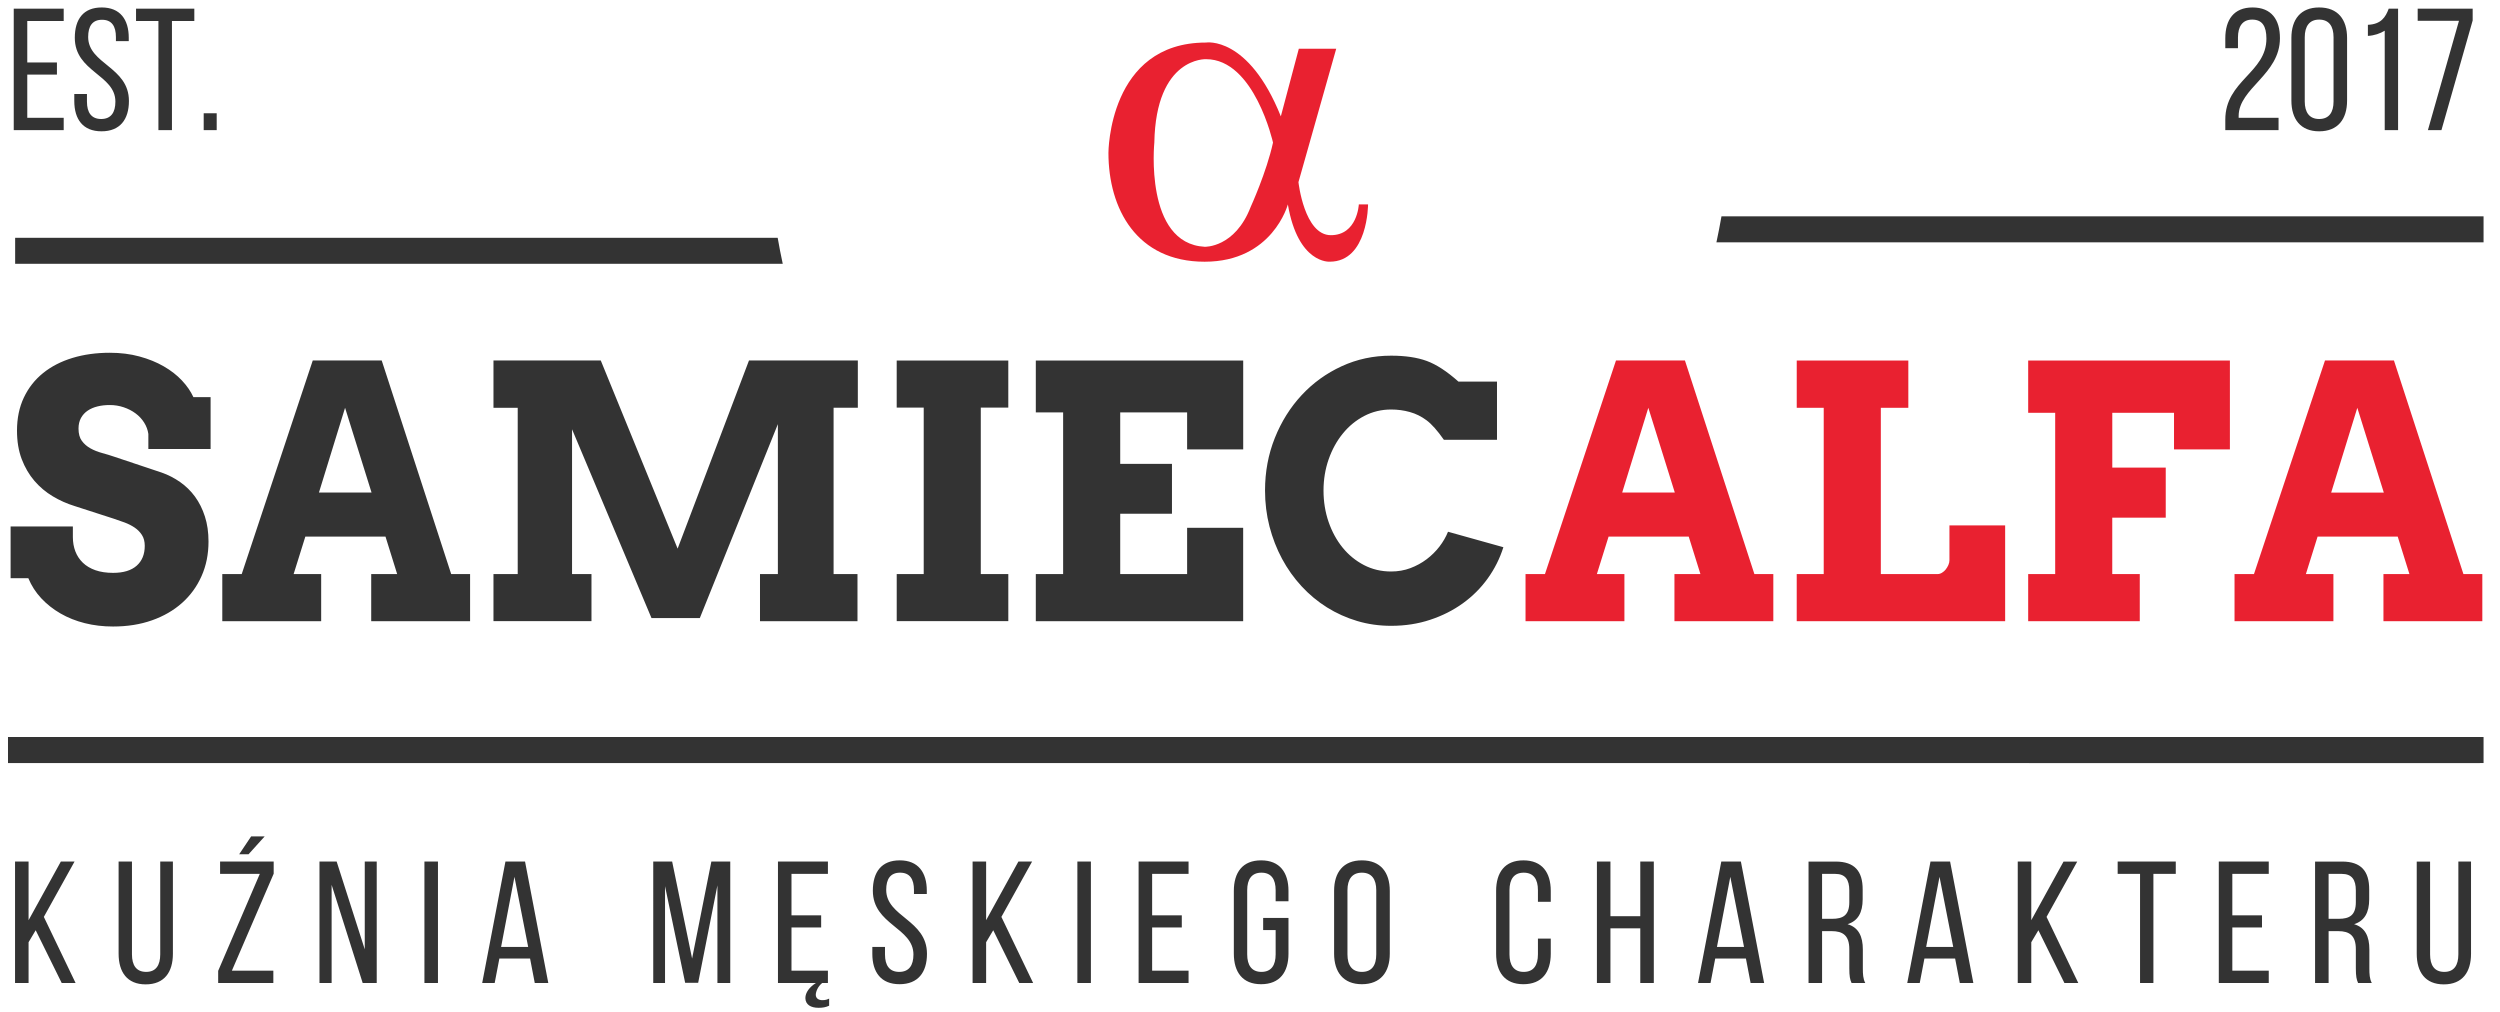
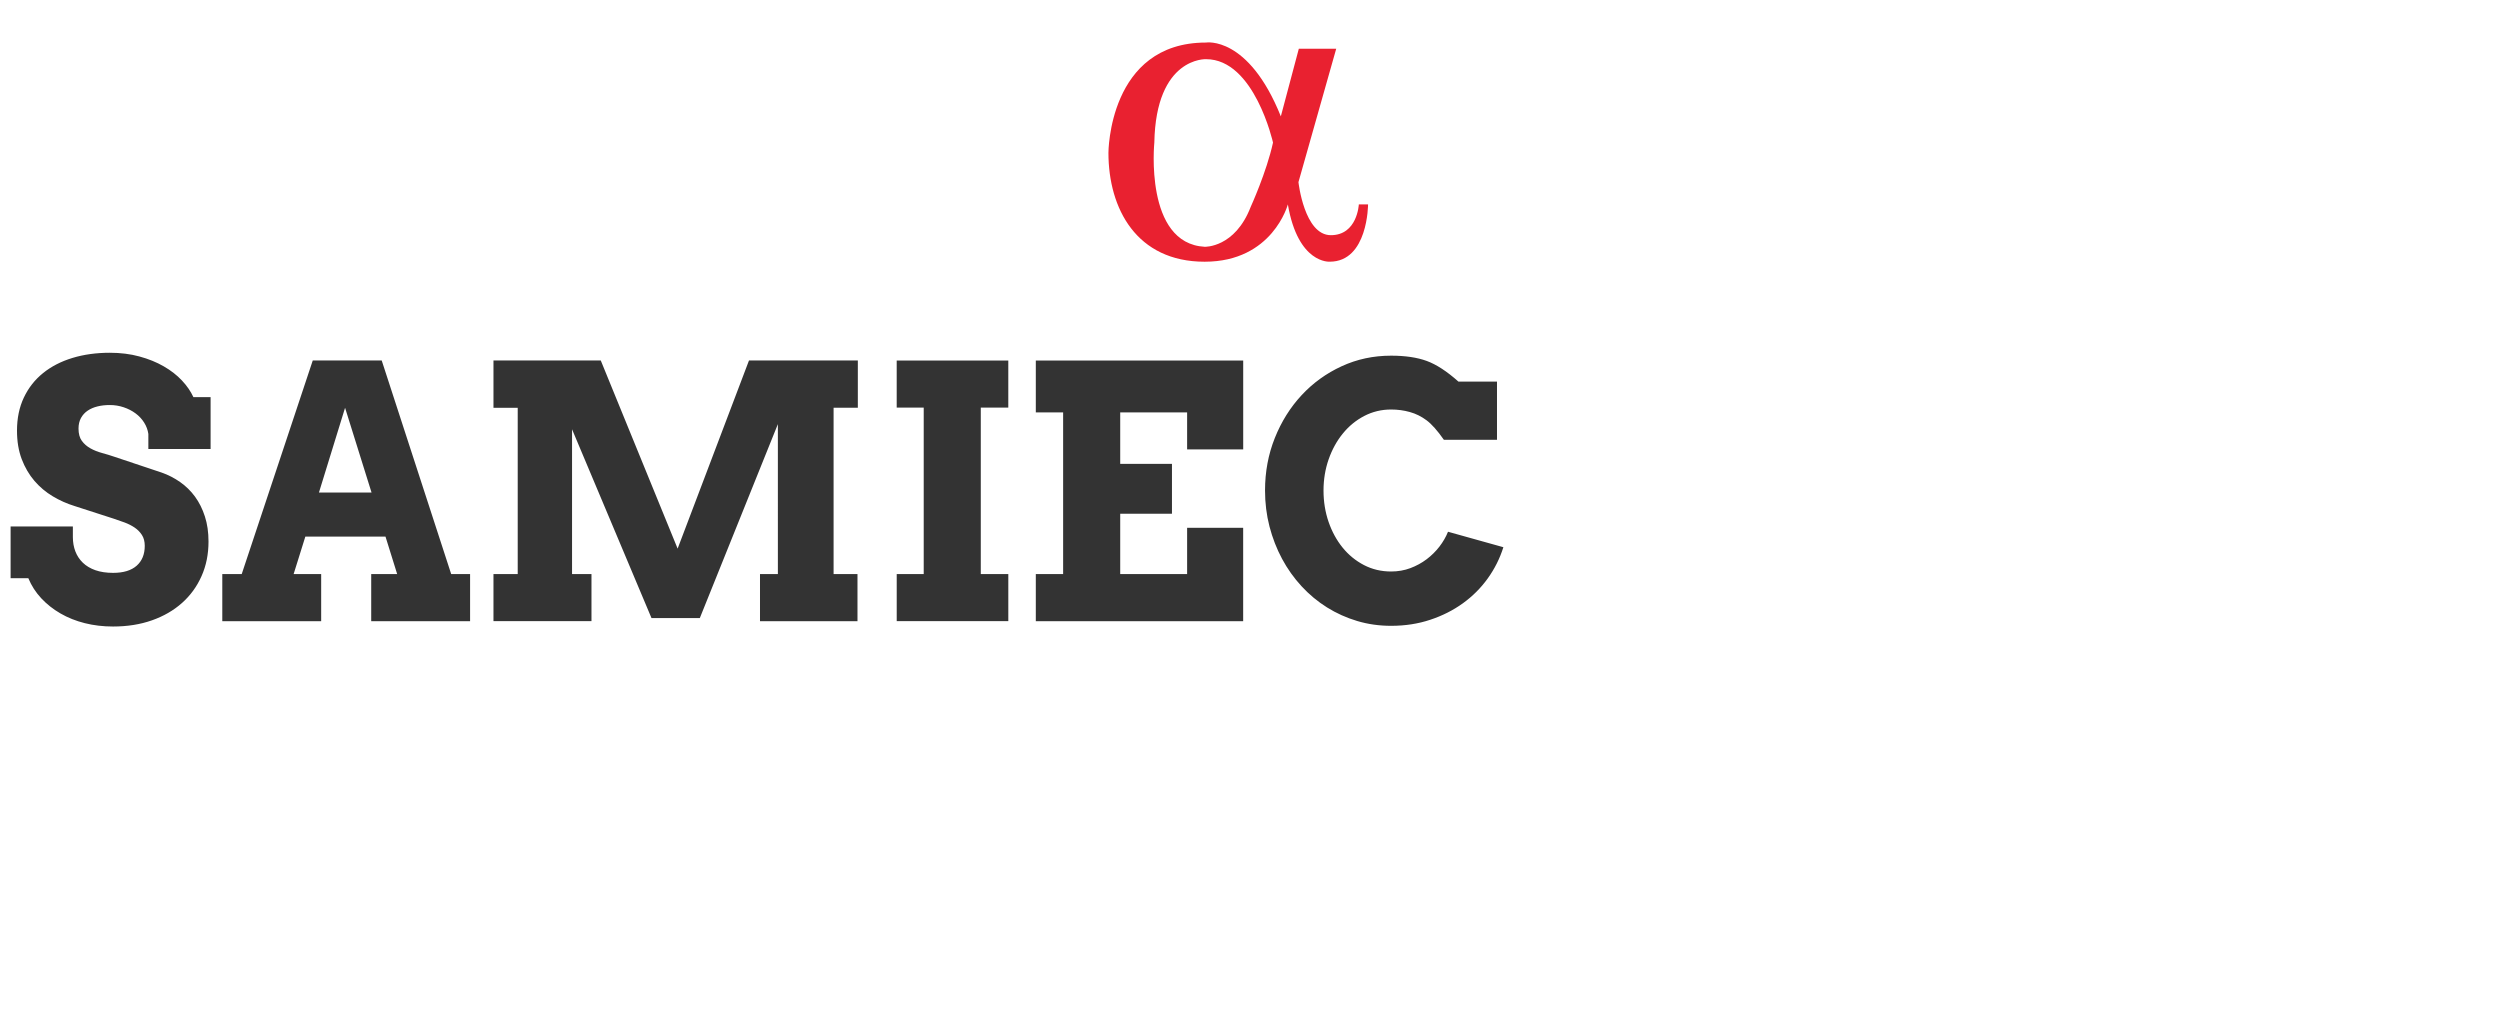
<svg xmlns="http://www.w3.org/2000/svg" width="210" height="85" viewBox="0 0 172 70">
  <title>Group</title>
  <g fill="none" fill-rule="evenodd">
    <path d="M9.792 30.017c-.04-.277-.137-.54-.292-.785-.154-.246-.353-.458-.594-.636-.242-.18-.516-.32-.82-.422-.307-.103-.626-.155-.96-.155-.3 0-.582.03-.843.094-.262.064-.49.16-.684.292-.196.13-.35.3-.465.505-.115.207-.173.453-.173.74 0 .356.078.64.232.85.155.21.353.382.595.517.24.134.508.24.802.32.293.08.58.167.856.262l3.272 1.094c.452.158.876.377 1.272.654.397.278.74.615 1.03 1.01.29.398.517.854.683 1.37.167.515.25 1.094.25 1.736 0 .872-.16 1.67-.482 2.39-.32.723-.77 1.34-1.35 1.857-.58.516-1.273.917-2.08 1.202-.81.286-1.706.428-2.69.428-.69 0-1.342-.077-1.957-.232-.614-.154-1.175-.378-1.683-.672-.507-.293-.95-.644-1.332-1.053-.38-.408-.677-.87-.89-1.385H.263v-3.58H4.57v.737c0 .357.057.686.172.987.115.3.288.563.518.785.23.222.52.395.868.518.35.122.757.184 1.225.184.714 0 1.257-.166 1.63-.495.373-.33.56-.787.56-1.374 0-.3-.066-.552-.197-.754-.13-.202-.3-.373-.506-.512-.206-.138-.436-.255-.69-.35-.254-.096-.503-.183-.75-.262l-2.723-.88c-.516-.16-1.013-.38-1.493-.667-.48-.285-.904-.642-1.273-1.07-.368-.428-.66-.93-.88-1.505-.217-.575-.326-1.23-.326-1.97 0-.855.158-1.618.475-2.288.317-.67.76-1.236 1.332-1.696.57-.46 1.25-.808 2.034-1.046.785-.238 1.645-.357 2.58-.357.74 0 1.42.085 2.047.256.627.17 1.188.397 1.683.683.496.285.916.612 1.26.98.346.37.61.752.792 1.15h1.19v3.59H9.792v-1.046zm15.416 9.695h1.796l-.808-2.593h-5.544l-.81 2.592h1.905v3.26h-6.84v-3.26h1.344l4.914-14.774h4.77l4.806 14.774h1.308v3.26h-6.84v-3.26zm-3.616-5.638h3.64L23.4 28.21l-1.808 5.864zm12.074 5.638h1.677V28.21h-1.677v-3.272h7.423l5.316 13.014 4.936-13.014h7.53v3.27h-1.677v11.504h1.653v3.26h-6.744v-3.26h1.237V29.34l-5.4 13.417h-3.342l-5.496-13.06V39.71h1.344v3.26h-6.78v-3.26zM61.56 24.938h7.72v3.26h-1.903V39.71h1.904v3.26h-7.72v-3.26h1.868V28.197H61.56v-3.26zm9.624 0H85.53v6.15H81.65V28.53h-4.628v3.557h3.58v3.45h-3.58v4.175h4.628v-3.2h3.877v6.46H71.183v-3.26h1.89V28.53h-1.89v-3.592zm28.227 5.484c-.443-.635-.843-1.085-1.2-1.35-.357-.266-.742-.456-1.154-.57-.412-.116-.844-.174-1.297-.174-.667 0-1.285.15-1.856.446-.57.298-1.065.702-1.48 1.214-.418.51-.745 1.106-.983 1.784-.236.678-.355 1.398-.355 2.16 0 .768.117 1.492.35 2.17.234.678.558 1.27.97 1.778.412.508.904.91 1.475 1.208.57.297 1.197.446 1.88.446.475 0 .92-.078 1.332-.232.412-.155.787-.36 1.124-.613.337-.255.632-.546.886-.875.254-.33.452-.672.595-1.03l3.83 1.07c-.246.78-.606 1.498-1.082 2.16-.476.663-1.05 1.236-1.72 1.72-.67.483-1.423.864-2.26 1.14-.836.28-1.738.418-2.706.418-.817 0-1.598-.11-2.344-.333-.745-.222-1.44-.536-2.088-.94-.646-.405-1.233-.892-1.76-1.463-.527-.57-.977-1.204-1.35-1.898-.373-.694-.662-1.44-.87-2.237-.205-.797-.308-1.628-.308-2.492 0-1.292.226-2.503.678-3.633.452-1.13 1.07-2.117 1.856-2.962.785-.845 1.707-1.51 2.766-1.998 1.058-.488 2.198-.732 3.42-.732.975 0 1.796.12 2.462.363.666.242 1.4.72 2.2 1.433h2.665v4.022H99.41z" fill="#333" />
-     <path d="M115.363 39.712h1.796l-.81-2.593h-5.543l-.81 2.592h1.905v3.26h-6.84v-3.26h1.344l4.913-14.774h4.77l4.804 14.774h1.31v3.26h-6.84v-3.26zm-3.616-5.638h3.64l-1.832-5.865-1.808 5.864zm12.074-9.136h7.72v3.27h-1.902v11.504h3.925c.103 0 .204-.03.303-.09.1-.06.187-.136.262-.23.075-.096.137-.2.184-.31.048-.11.072-.218.072-.32v-2.416h3.854v6.625H123.82v-3.258h1.868V28.21h-1.867v-3.272zm16.012 0h13.953v6.15h-3.866v-2.534h-4.27v3.795h3.698v3.46h-3.7v3.902h1.904v3.26h-7.72v-3.26h1.868V28.554h-1.868v-3.616zm24.576 14.774h1.796l-.81-2.593h-5.542l-.81 2.592h1.904v3.26h-6.84v-3.26h1.345l4.913-14.774h4.77l4.806 14.774h1.308v3.26h-6.84v-3.26zm-3.616-5.638h3.64L162.6 28.21l-1.808 5.864z" fill="#E92130" />
-     <path fill="#333" d="M.083 52.784H171.08v-1.8H.082" />
-     <path fill="#333" d="M139.883 52.784h31.45v-1.8h-31.45" />
    <g fill="#333">
-       <path d="M53.327 16.45H.577v1.8h53.1c-.13-.596-.245-1.196-.35-1.8M118.615 14.964c-.105.605-.222 1.205-.35 1.8h53.068v-1.8h-52.718z" />
-     </g>
+       </g>
    <path d="M86.05 14.307c-1.09 2.84-3.18 2.765-3.18 2.765-4.194-.226-3.488-7.208-3.488-7.208.11-5.937 3.58-5.77 3.58-5.77 3.346 0 4.63 5.77 4.63 5.77-.447 2.048-1.542 4.443-1.542 4.443zm7.478-.168s-.097 2.13-1.936 2.13c-1.84 0-2.24-3.67-2.24-3.67l2.613-9.23h-2.587L88.133 8.05c-2.247-5.6-5.18-5.106-5.18-5.106-6.746 0-6.746 7.626-6.746 7.626 0 3.87 1.95 7.535 6.656 7.535 4.707 0 5.756-3.964 5.756-3.964.705 4.133 2.896 3.962 2.896 3.962 2.652 0 2.652-3.963 2.652-3.963h-.64z" fill="#E92130" />
-     <path d="M3.798 68h.96l-2.196-4.572L4.686 59.6h-.948l-2.232 4.056V59.6H.57V68h.936v-2.82l.492-.828L3.798 68zm4.86-8.4h-.924v6.372c0 1.272.588 2.124 1.872 2.124 1.296 0 1.884-.852 1.884-2.124V59.6h-.876v6.42c0 .756-.3 1.212-.972 1.212-.684 0-.984-.456-.984-1.212V59.6zm8.244-1.74l-.828 1.236h.648l1.116-1.236h-.936zm1.536 9.288H15.57l2.892-6.708v-.84h-3.708v.852h2.748l-2.88 6.708V68h3.816v-.852zm4.032-5.94L24.618 68h.972v-8.4h-.828v6.072L22.818 59.6H21.63V68h.84v-6.792zm6.42-1.608V68h.936v-8.4h-.936zm7.308 6.708h-2.124L33.75 68h-.864l1.608-8.4h1.356l1.608 8.4h-.936l-.324-1.692zm-1.08-5.652l-.924 4.848h1.872l-.948-4.848zm14.04.588V68h.888v-8.4h-1.308l-1.332 6.708-1.38-6.708h-1.308V68h.816v-6.696l1.392 6.684h.9l1.332-6.744zm5.124 2.076v-2.868h2.52V59.6h-3.456V68h2.628c-.444.276-.732.66-.732 1.044.012.456.372.672.912.672.288 0 .492-.036.732-.144v-.492c-.132.06-.24.108-.468.108-.24 0-.444-.108-.456-.36 0-.228.144-.588.444-.828h.396v-.852h-2.52V64.16h2.052v-.84h-2.052zm7.488-3.804c-1.26 0-1.86.804-1.86 2.1 0 2.364 2.808 2.544 2.808 4.416 0 .756-.312 1.2-.984 1.2-.672 0-.984-.444-.984-1.2v-.528h-.876v.48c0 1.272.6 2.1 1.884 2.1 1.284 0 1.896-.828 1.896-2.1 0-2.364-2.82-2.544-2.82-4.428 0-.744.288-1.188.96-1.188.672 0 .96.444.96 1.2v.276h.888v-.228c0-1.272-.6-2.1-1.872-2.1zM70.038 68h.96l-2.196-4.572 2.124-3.828h-.948l-2.232 4.056V59.6h-.936V68h.936v-2.82l.492-.828 1.8 3.648zm4.02-8.4V68h.936v-8.4h-.936zm5.172 3.72v-2.868h2.52V59.6h-3.456V68h3.456v-.852h-2.52V64.16h2.052v-.84H79.23zm7.536-3.804c-1.284 0-1.884.84-1.884 2.112v4.344c0 1.272.6 2.112 1.884 2.112 1.296 0 1.896-.84 1.896-2.112V63.5H86.91v.84h.864v1.68c0 .756-.3 1.212-.984 1.212-.672 0-.984-.456-.984-1.212v-4.44c0-.756.312-1.212.984-1.212.684 0 .984.456.984 1.212v.768h.888v-.72c0-1.272-.6-2.112-1.896-2.112zm5.052 6.456v-4.344c0-1.284.636-2.112 1.92-2.112 1.296 0 1.932.828 1.932 2.112v4.344c0 1.272-.636 2.112-1.932 2.112-1.284 0-1.92-.84-1.92-2.112zm.924-4.392v4.44c0 .768.324 1.212.996 1.212.684 0 .996-.444.996-1.212v-4.44c0-.756-.312-1.212-.996-1.212-.672 0-.996.456-.996 1.212zm12.168-2.064c-1.284 0-1.884.84-1.884 2.112v4.344c0 1.272.6 2.112 1.884 2.112 1.296 0 1.896-.84 1.896-2.112v-1.044h-.888v1.092c0 .756-.3 1.212-.984 1.212-.672 0-.984-.456-.984-1.212v-4.44c0-.756.312-1.212.984-1.212.684 0 .984.456.984 1.212v.804h.888v-.756c0-1.272-.6-2.112-1.896-2.112zm8.088 4.704V68h.936v-8.4h-.936v3.78h-2.064V59.6h-.936V68h.936v-3.78h2.064zm7.308 2.088h-2.124L117.858 68h-.864l1.608-8.4h1.356l1.608 8.4h-.936l-.324-1.692zm-1.08-5.652l-.924 4.848h1.872l-.948-4.848zm5.412-1.056h1.872c1.32 0 1.872.672 1.872 1.92v.684c0 .924-.324 1.5-1.044 1.728.768.228 1.056.852 1.056 1.752v1.308c0 .372.012.72.168 1.008h-.948c-.108-.24-.156-.456-.156-1.02v-1.32c0-.948-.444-1.248-1.224-1.248h-.66V68h-.936v-8.4zm.936 3.96h.696c.744 0 1.188-.24 1.188-1.152v-.804c0-.756-.276-1.152-.972-1.152h-.912v3.108zm9.204 2.748h-2.124L132.33 68h-.864l1.608-8.4h1.356l1.608 8.4h-.936l-.324-1.692zm-1.08-5.652l-.924 4.848h1.872l-.948-4.848zm8.64 7.344h.96l-2.196-4.572 2.124-3.828h-.948l-2.232 4.056V59.6h-.936V68h.936v-2.82l.492-.828 1.8 3.648zm6.156 0v-7.548h1.548V59.6h-4.02v.852h1.548V68h.924zm5.46-4.68v-2.868h2.52V59.6h-3.456V68h3.456v-.852h-2.52V64.16h2.052v-.84h-2.052zm5.724-3.72h1.872c1.32 0 1.872.672 1.872 1.92v.684c0 .924-.324 1.5-1.044 1.728.768.228 1.056.852 1.056 1.752v1.308c0 .372.012.72.168 1.008h-.948c-.108-.24-.156-.456-.156-1.02v-1.32c0-.948-.444-1.248-1.224-1.248h-.66V68h-.936v-8.4zm.936 3.96h.696c.744 0 1.188-.24 1.188-1.152v-.804c0-.756-.276-1.152-.972-1.152h-.912v3.108zm7.02-3.96h-.924v6.372c0 1.272.588 2.124 1.872 2.124 1.296 0 1.884-.852 1.884-2.124V59.6h-.876v6.42c0 .756-.3 1.212-.972 1.212-.684 0-.984-.456-.984-1.212V59.6zM1.416 4.32V1.452h2.52V.6H.48V9h3.456v-.852h-2.52V5.16h2.052v-.84H1.416zM6.564.516c-1.26 0-1.86.804-1.86 2.1 0 2.364 2.808 2.544 2.808 4.416 0 .756-.312 1.2-.984 1.2-.672 0-.984-.444-.984-1.2v-.528h-.876v.48c0 1.272.6 2.1 1.884 2.1 1.284 0 1.896-.828 1.896-2.1 0-2.364-2.82-2.544-2.82-4.428 0-.744.288-1.188.96-1.188.672 0 .96.444.96 1.2v.276h.888v-.228c0-1.272-.6-2.1-1.872-2.1zM11.424 9V1.452h1.548V.6H8.94v.852h1.548V9h.936zm2.196-1.164V9h.9V7.836h-.9zM155.352.516c-1.296 0-1.884.852-1.884 2.136v.684h.876v-.744c0-.744.3-1.236.984-1.236.696 0 .984.456.984 1.32 0 2.364-2.844 2.892-2.844 5.604V9h3.684v-.852h-2.76v-.132c.012-1.932 2.856-2.844 2.856-5.376 0-1.284-.588-2.124-1.896-2.124zm2.688 6.444V2.628c0-1.284.636-2.112 1.92-2.112 1.296 0 1.932.828 1.932 2.112V6.96c0 1.284-.636 2.124-1.932 2.124-1.284 0-1.92-.84-1.92-2.124zm.924-4.38v4.44c0 .756.324 1.212.996 1.212.684 0 .996-.456.996-1.212V2.58c0-.768-.312-1.224-.996-1.224-.672 0-.996.456-.996 1.224zM164.496 9h.924V.6h-.648c-.216.588-.528 1.08-1.44 1.116v.768c.444-.024.852-.168 1.164-.36V9zm2.988 0h.936l2.16-7.584V.6h-3.804v.84h2.856L167.484 9z" fill="#333" />
  </g>
</svg>